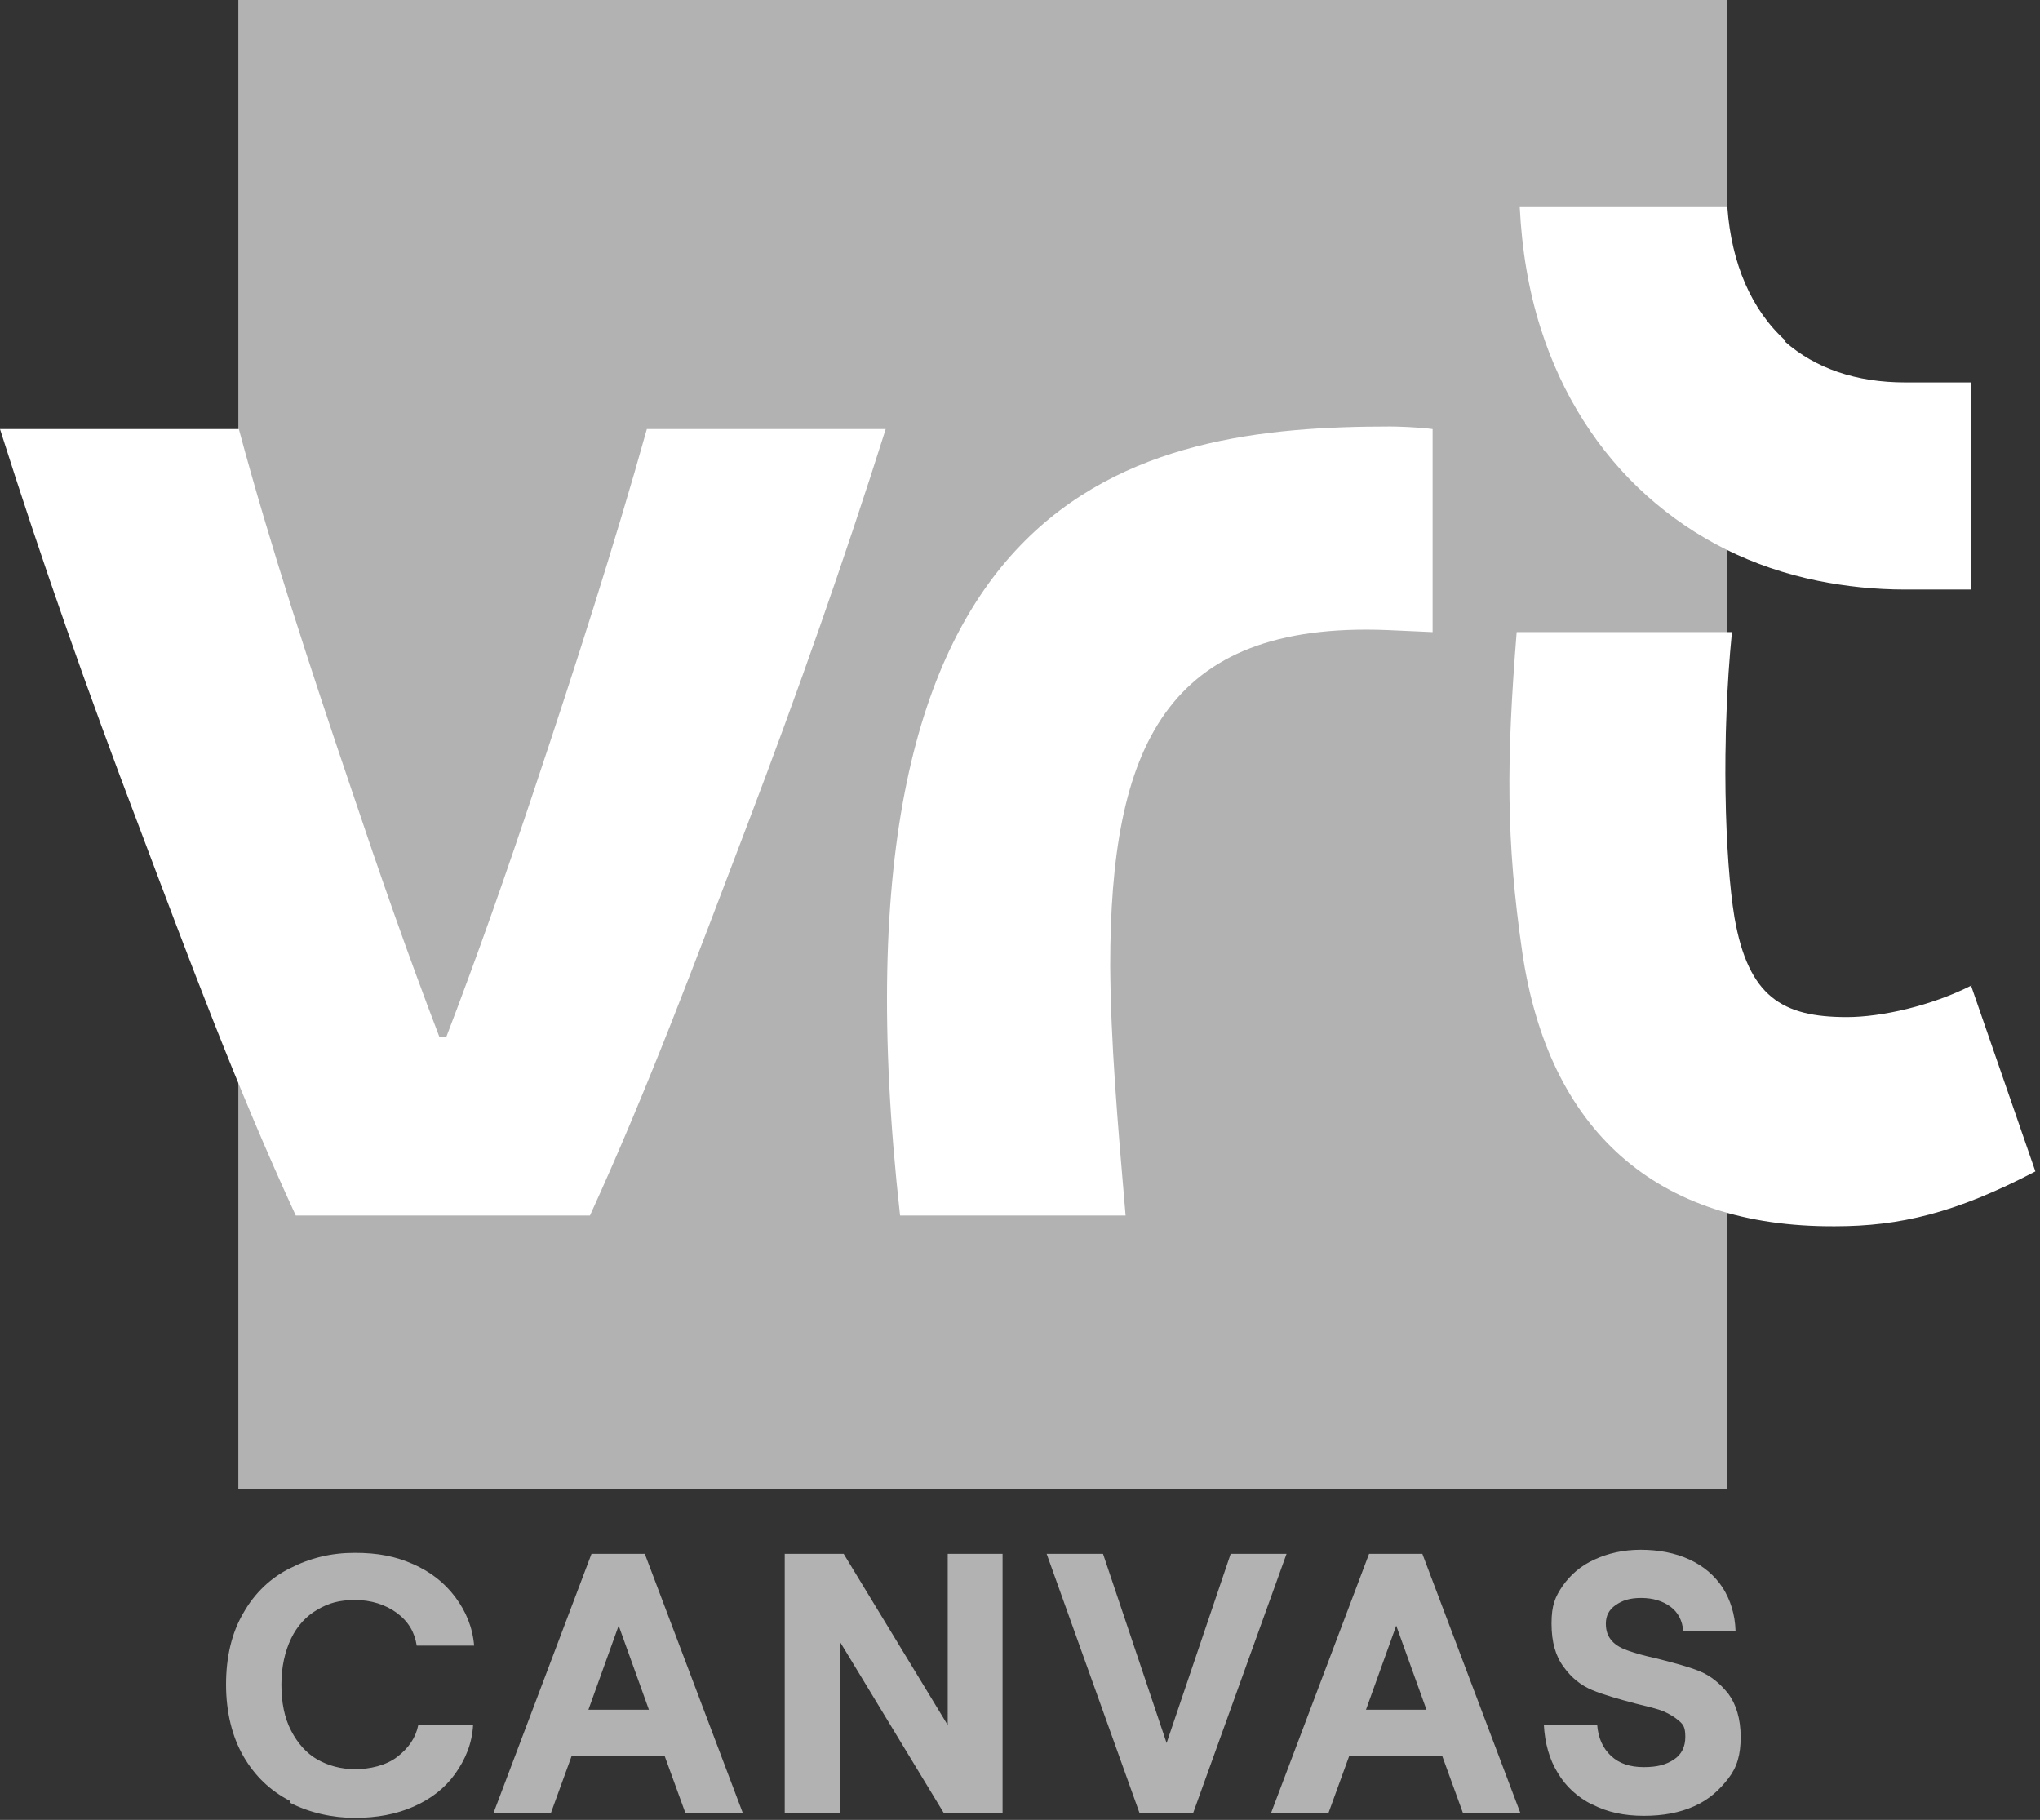
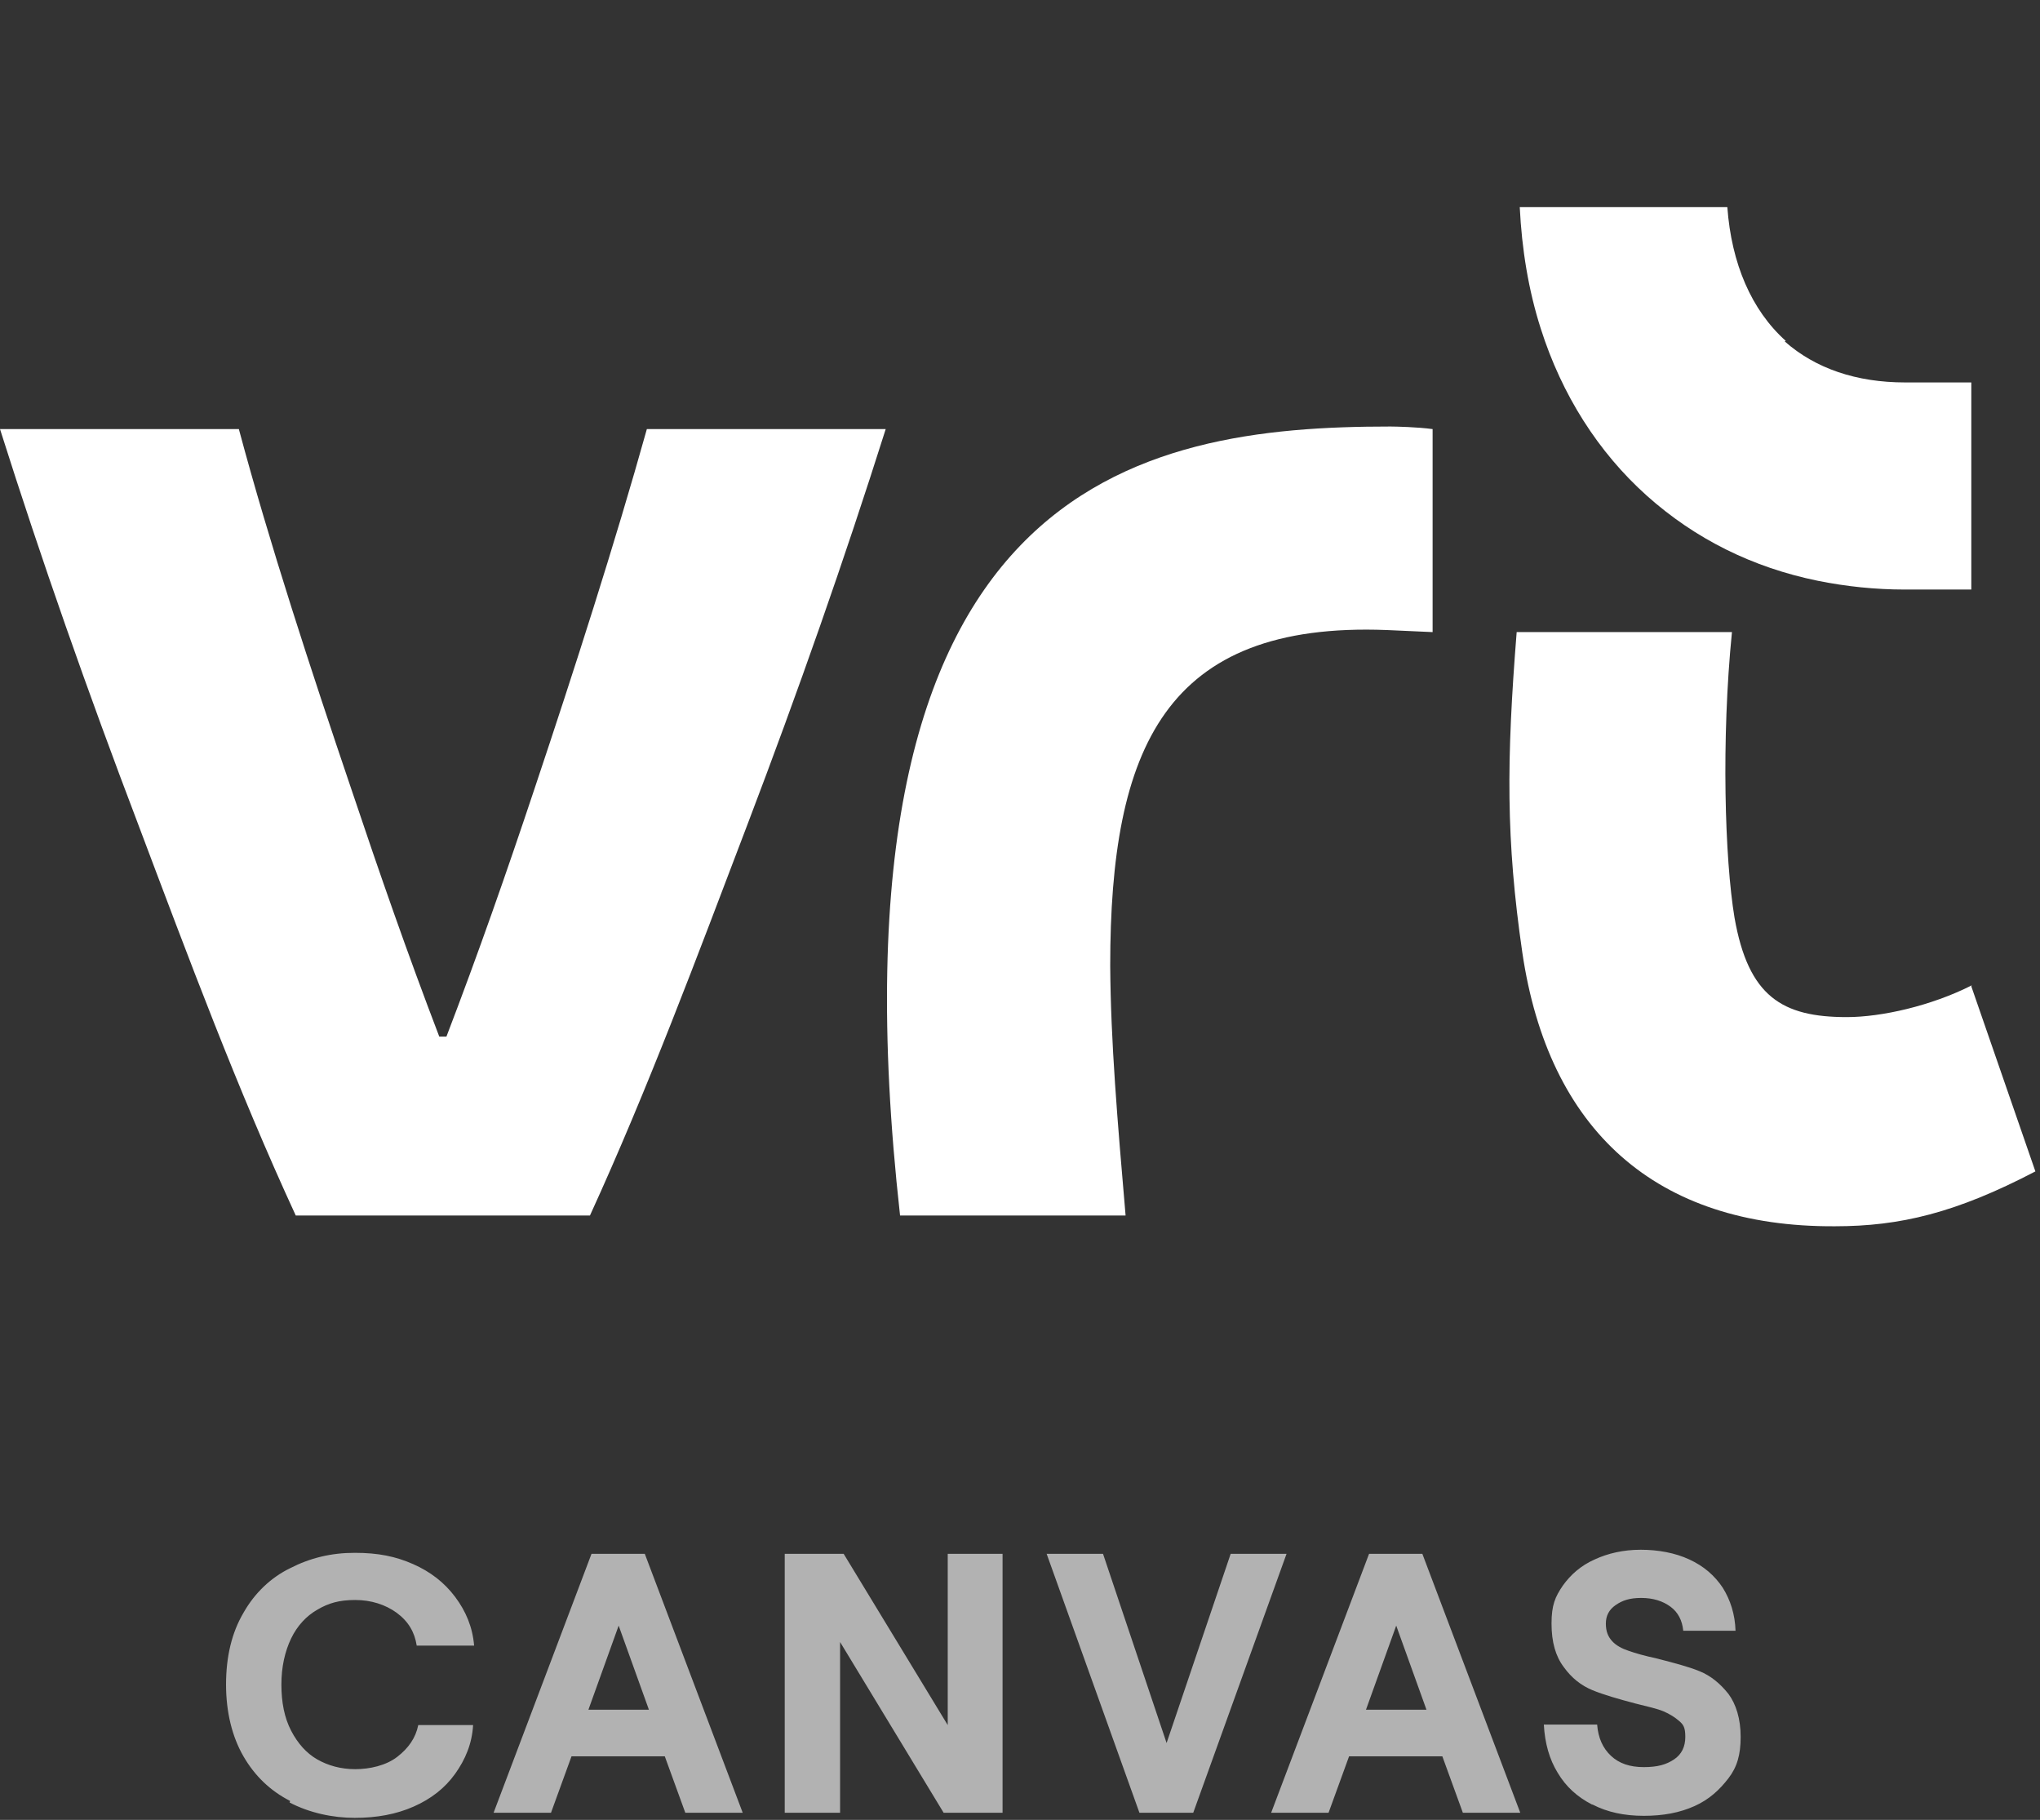
<svg xmlns="http://www.w3.org/2000/svg" width="398px" height="355px" viewBox="0 0 398 355" version="1.1">
  <rect x="0" y="0" width="398" height="355" fill="#333333" stroke="none" />
  <title>CANVAS</title>
  <g id="design" stroke="none" stroke-width="1" fill="none" fill-rule="evenodd">
    <g id="Extra-Large" transform="translate(-1006, -420)" fill-rule="nonzero">
      <g id="CANVAS" transform="translate(1006, 420)">
-         <path d="M337.1,0 L46.5,0 L46.5,290.5 L337,290.5 L337,169.9 C337,169.9 336.5,155.7 336.5,150.9 C336.5,146.1 337,131.4 337,131.4 L337,0 L337.1,0 Z" id="Path" fill="#B2B2B2" />
        <path d="M348.4,66.5 C341.7,60.5 337.8,51.4 337,40.4 L296.5,40.4 C296.9,48.6 298.2,56.6 300.6,64.1 C304.7,77 311.8,88.2 321.3,96.7 C330.7,105.1 341.9,110.7 354.7,113.3 C360.2,114.4 365.8,115 371.7,115 L384.6,115 L384.6,74.6 L371.7,74.6 C362.2,74.6 354.2,71.9 348.2,66.6" id="Path" fill="#FFFFFF" />
        <path d="M384.7,192.2 C376.8,196.2 367.1,198.4 360.3,198.4 C347.7,198.4 341.1,194.4 338.4,179 C336.5,167.6 335.8,144.3 337.9,123.3 L295.9,123.3 C293.9,148.4 293.8,163.8 297,185.8 C302.1,220.4 323,239.4 358,239.2 C370.7,239.2 381.6,236.6 397.1,228.5 L384.6,192.4 L384.6,192.4 L384.7,192.2 Z" id="Path" fill="#FFFFFF" />
        <path d="M271.2,83.2 C222.2,83.2 159.6,93.9 175.6,237.1 L219.6,237.1 C218,218.5 216.7,203.2 216.6,188.4 C216.6,145.9 227.3,121.2 270.6,122.9 L279.5,123.3 L279.5,83.7 C276.6,83.3 272.3,83.2 271.3,83.2" id="Path" fill="#FFFFFF" />
        <path d="M87.1,202.2 C93.3,186 98.7,170.6 104.3,153.8 C112,130.8 120,105.9 126.2,83.7 L172.8,83.7 C164.7,109.3 155.7,134.9 145.8,160.9 C135.9,186.9 126.4,212.4 115.1,237.1 L57.7,237.1 C46.3,212.4 36.8,186.9 27,160.9 C17.1,134.9 8.1,109.3 0,83.7 L46.6,83.7 C52.6,106.1 60.7,130.8 68.5,153.8 C74.1,170.5 79.5,186 85.7,202.2 L87.3,202.2 L87.1,202.2 L87.1,202.2 Z" id="Path" fill="#FFFFFF" />
        <path d="M56.6,351.3 C52.7,349.3 49.7,346.4 47.5,342.6 C45.3,338.8 44.1,334 44.1,328.6 C44.1,323.2 45.2,318.5 47.5,314.6 C49.7,310.7 52.9,307.7 56.6,305.9 C60.5,303.9 64.6,302.9 69.2,302.9 C73.8,302.9 77.2,303.6 80.6,305.1 C84,306.6 86.7,308.7 88.8,311.5 C90.9,314.3 92.2,317.4 92.5,321 L81.3,321 C80.9,318.4 79.7,316.3 77.4,314.6 C75.2,313 72.4,312.1 69.3,312.1 C66.2,312.1 64.1,312.7 61.9,314 C59.8,315.2 58,317.1 56.8,319.6 C55.6,322.1 54.9,325.1 54.9,328.6 C54.9,332.1 55.5,335.1 56.8,337.6 C58.1,340.1 59.8,342 61.9,343.2 C64,344.4 66.5,345.1 69.3,345.1 C72.1,345.1 75.3,344.4 77.5,342.7 C79.7,341 81.1,339 81.6,336.5 L92.3,336.5 C92.1,340.1 90.8,343.2 88.8,346 C86.8,348.8 84.1,350.9 80.7,352.4 C77.3,353.9 73.5,354.6 69.2,354.6 C64.9,354.6 60.3,353.6 56.5,351.6 M114.9,333.5 L126.6,333.5 L120.7,317.1 L114.8,333.5 L114.9,333.5 Z M115.6,303.1 L125.8,303.1 L144.9,353.6 L133.7,353.6 L129.7,342.6 L111.5,342.6 L107.5,353.6 L96.3,353.6 L115.4,303.1 L115.6,303.1 L115.6,303.1 Z M153.1,303.1 L164.6,303.1 L184.9,336.5 L184.9,303.1 L195.6,303.1 L195.6,353.6 L184.1,353.6 L163.9,320.3 L163.9,353.6 L153.1,353.6 L153.1,303.1 L153.1,303.1 Z M215.2,303.1 L227.6,340 L240.1,303.1 L251,303.1 L232.8,353.6 L222.3,353.6 L204.2,303.1 L215.2,303.1 Z M277.5,303.1 L296.6,353.6 L285.4,353.6 L281.4,342.6 L263.2,342.6 L259.2,353.6 L248,353.6 L267.1,303.1 L277.5,303.1 Z M272.4,317.1 L266.5,333.5 L278.3,333.5 L272.4,317.1 Z M310.6,352 C307.7,350.5 305.5,348.5 303.9,345.8 C302.3,343.2 301.4,340.1 301.2,336.4 L311.6,336.4 C311.8,339 312.7,341 314.3,342.5 C315.9,344 318,344.7 320.7,344.7 C323.4,344.7 325.1,344.2 326.6,343.2 C328.1,342.2 328.8,340.7 328.8,338.8 C328.8,336.9 328.4,336.4 327.6,335.7 C326.8,335 325.7,334.3 324.5,333.8 C323.3,333.3 321.5,332.9 319.1,332.3 C315.7,331.4 312.9,330.6 310.7,329.7 C308.5,328.8 306.6,327.3 305.1,325.2 C303.5,323.1 302.7,320.3 302.7,316.7 C302.7,313.1 303.4,311.5 304.9,309.3 C306.4,307.2 308.4,305.4 311.1,304.2 C313.7,303 316.7,302.3 320.1,302.3 C323.5,302.3 326.8,302.9 329.6,304.2 C332.4,305.5 334.5,307.3 336.1,309.7 C337.6,312.1 338.5,314.9 338.6,318.1 L328.4,318.1 C328.2,316.1 327.4,314.5 325.9,313.4 C324.4,312.3 322.5,311.7 320.2,311.7 C317.9,311.7 316.5,312.2 315.2,313.1 C313.9,314 313.3,315.2 313.3,316.7 C313.3,318.2 313.7,319.2 314.5,320.1 C315.3,321 316.5,321.6 317.7,322 C319.1,322.5 320.9,323 323.2,323.5 C326.7,324.4 329.4,325.1 331.6,326 C333.8,326.9 335.6,328.4 337.2,330.4 C338.7,332.4 339.6,335.3 339.6,338.8 C339.6,342.3 338.9,344.7 337.2,346.9 C335.5,349.1 333.5,351 330.6,352.3 C327.7,353.6 324.5,354.2 320.7,354.2 C316.9,354.2 313.6,353.5 310.7,352" id="Combined-Shape" fill="#B2B2B2" />
      </g>
    </g>
  </g>
</svg>